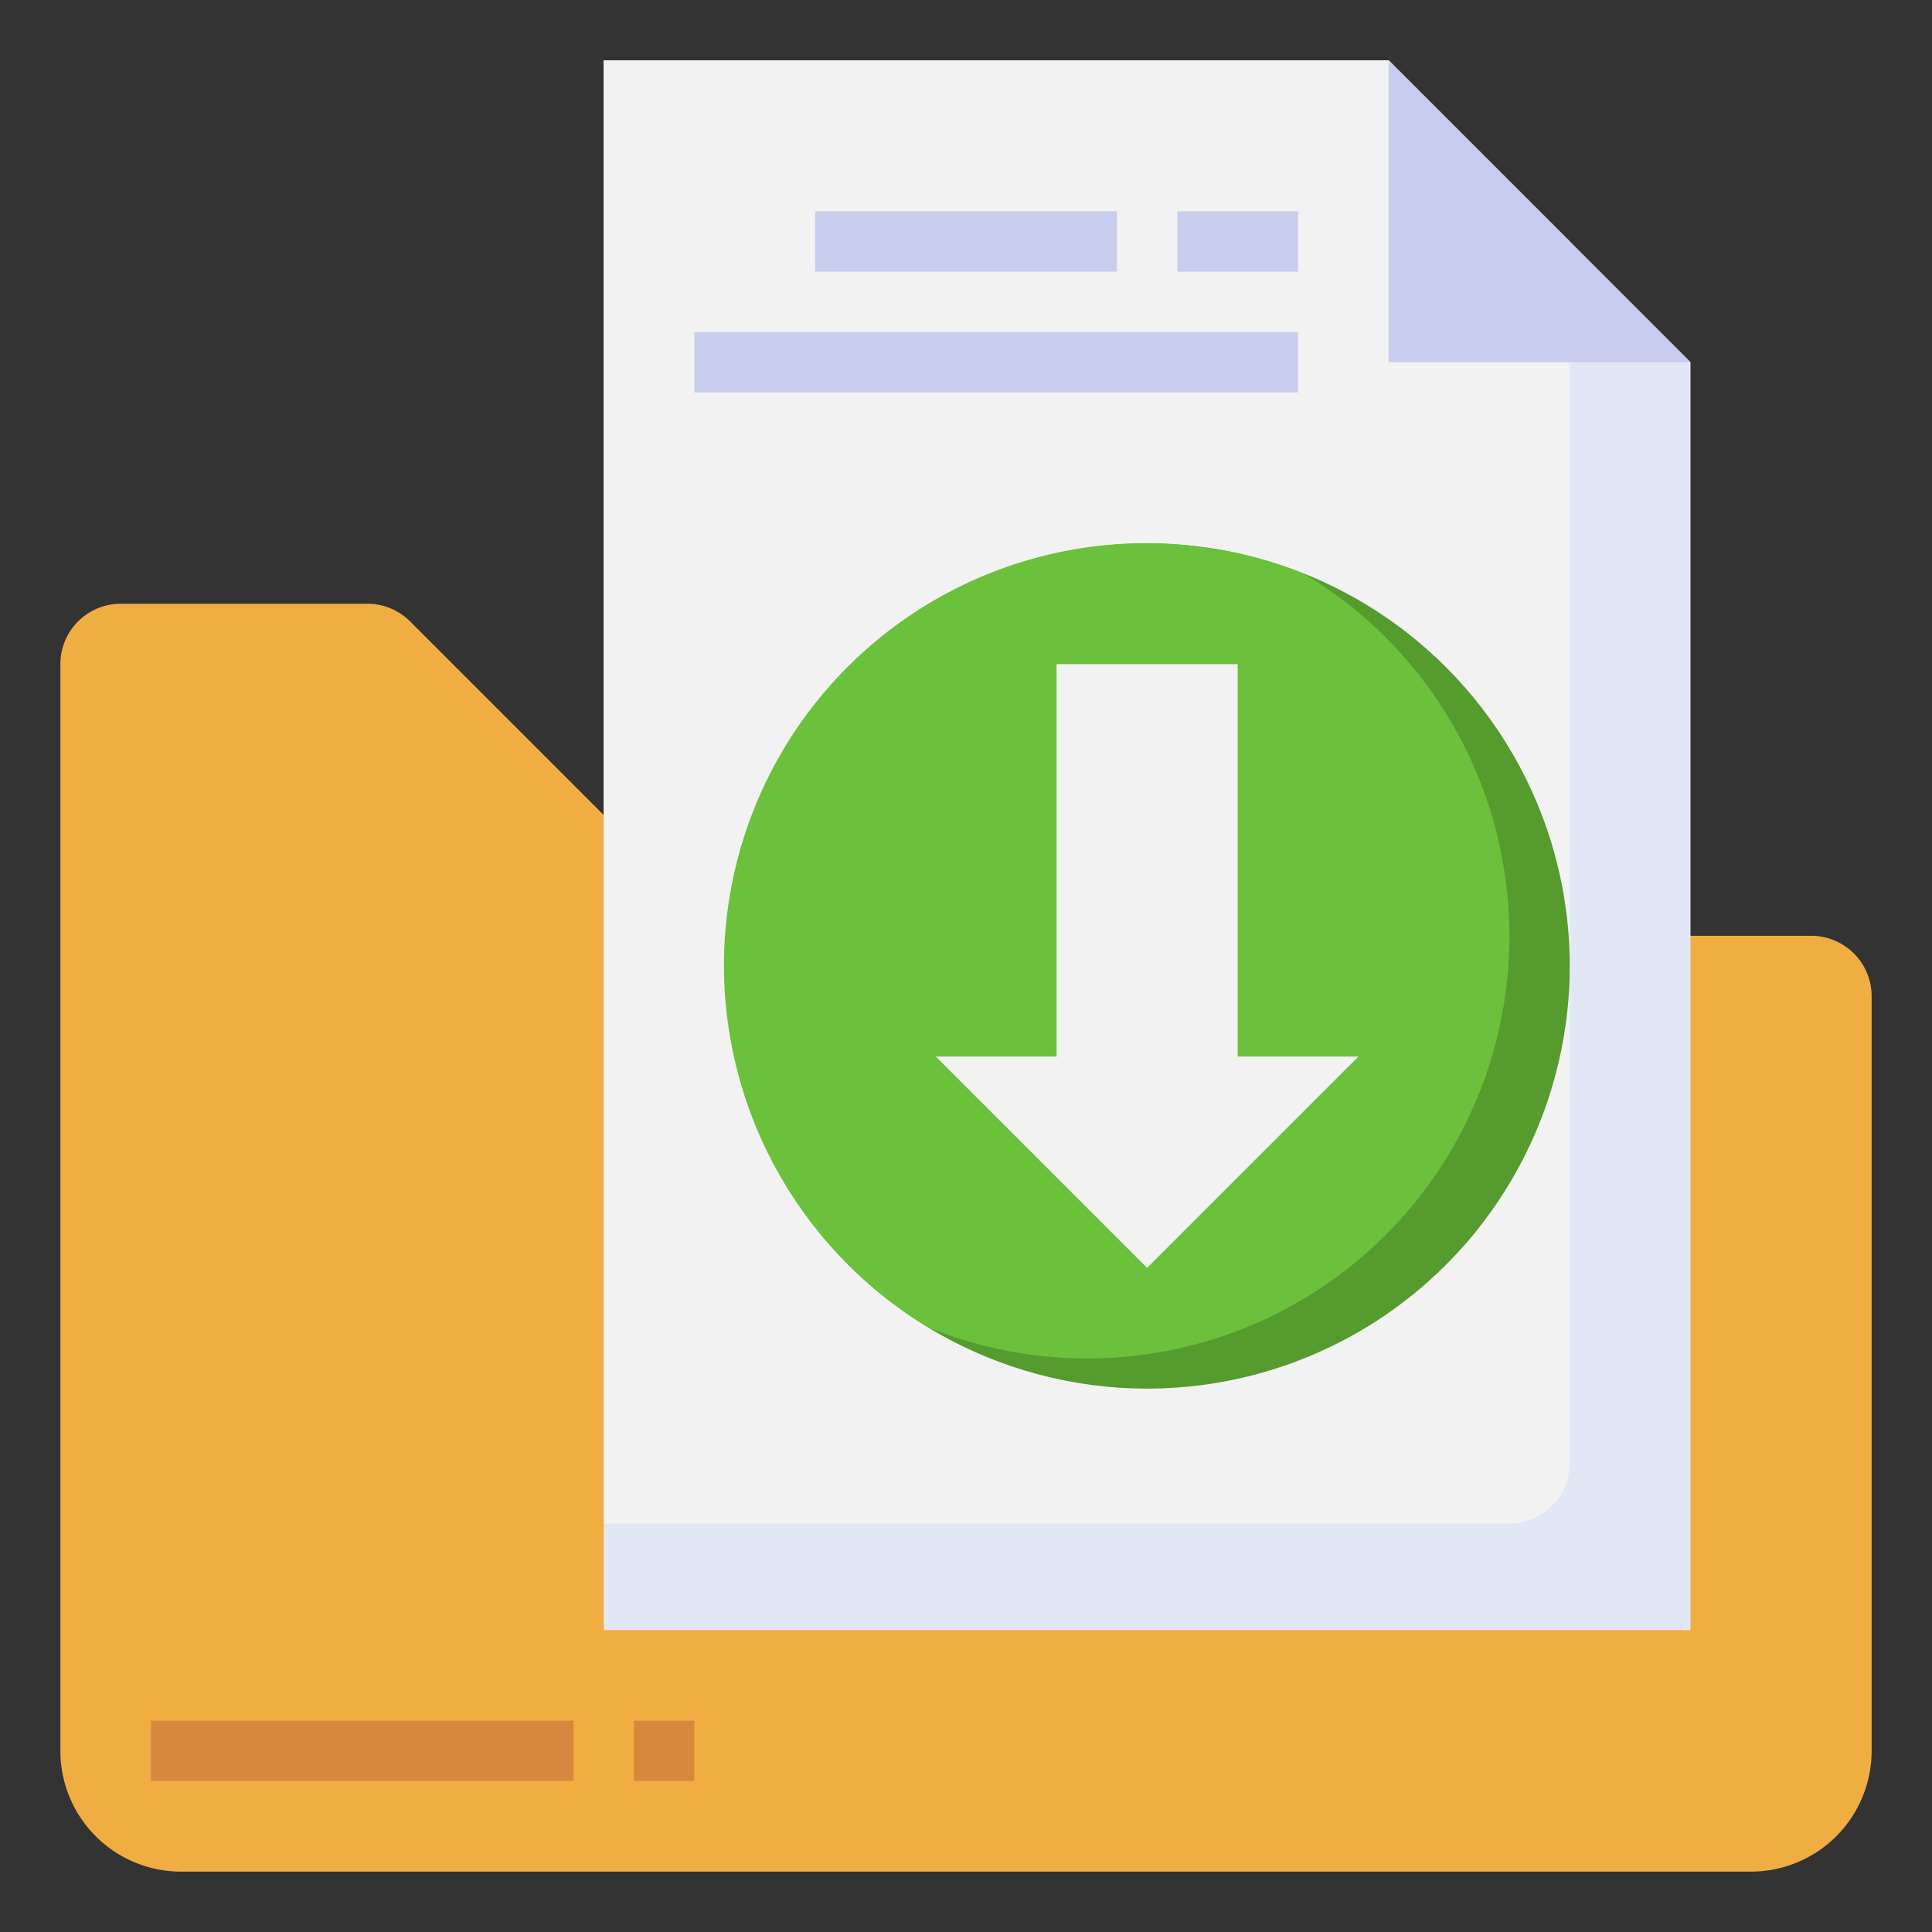
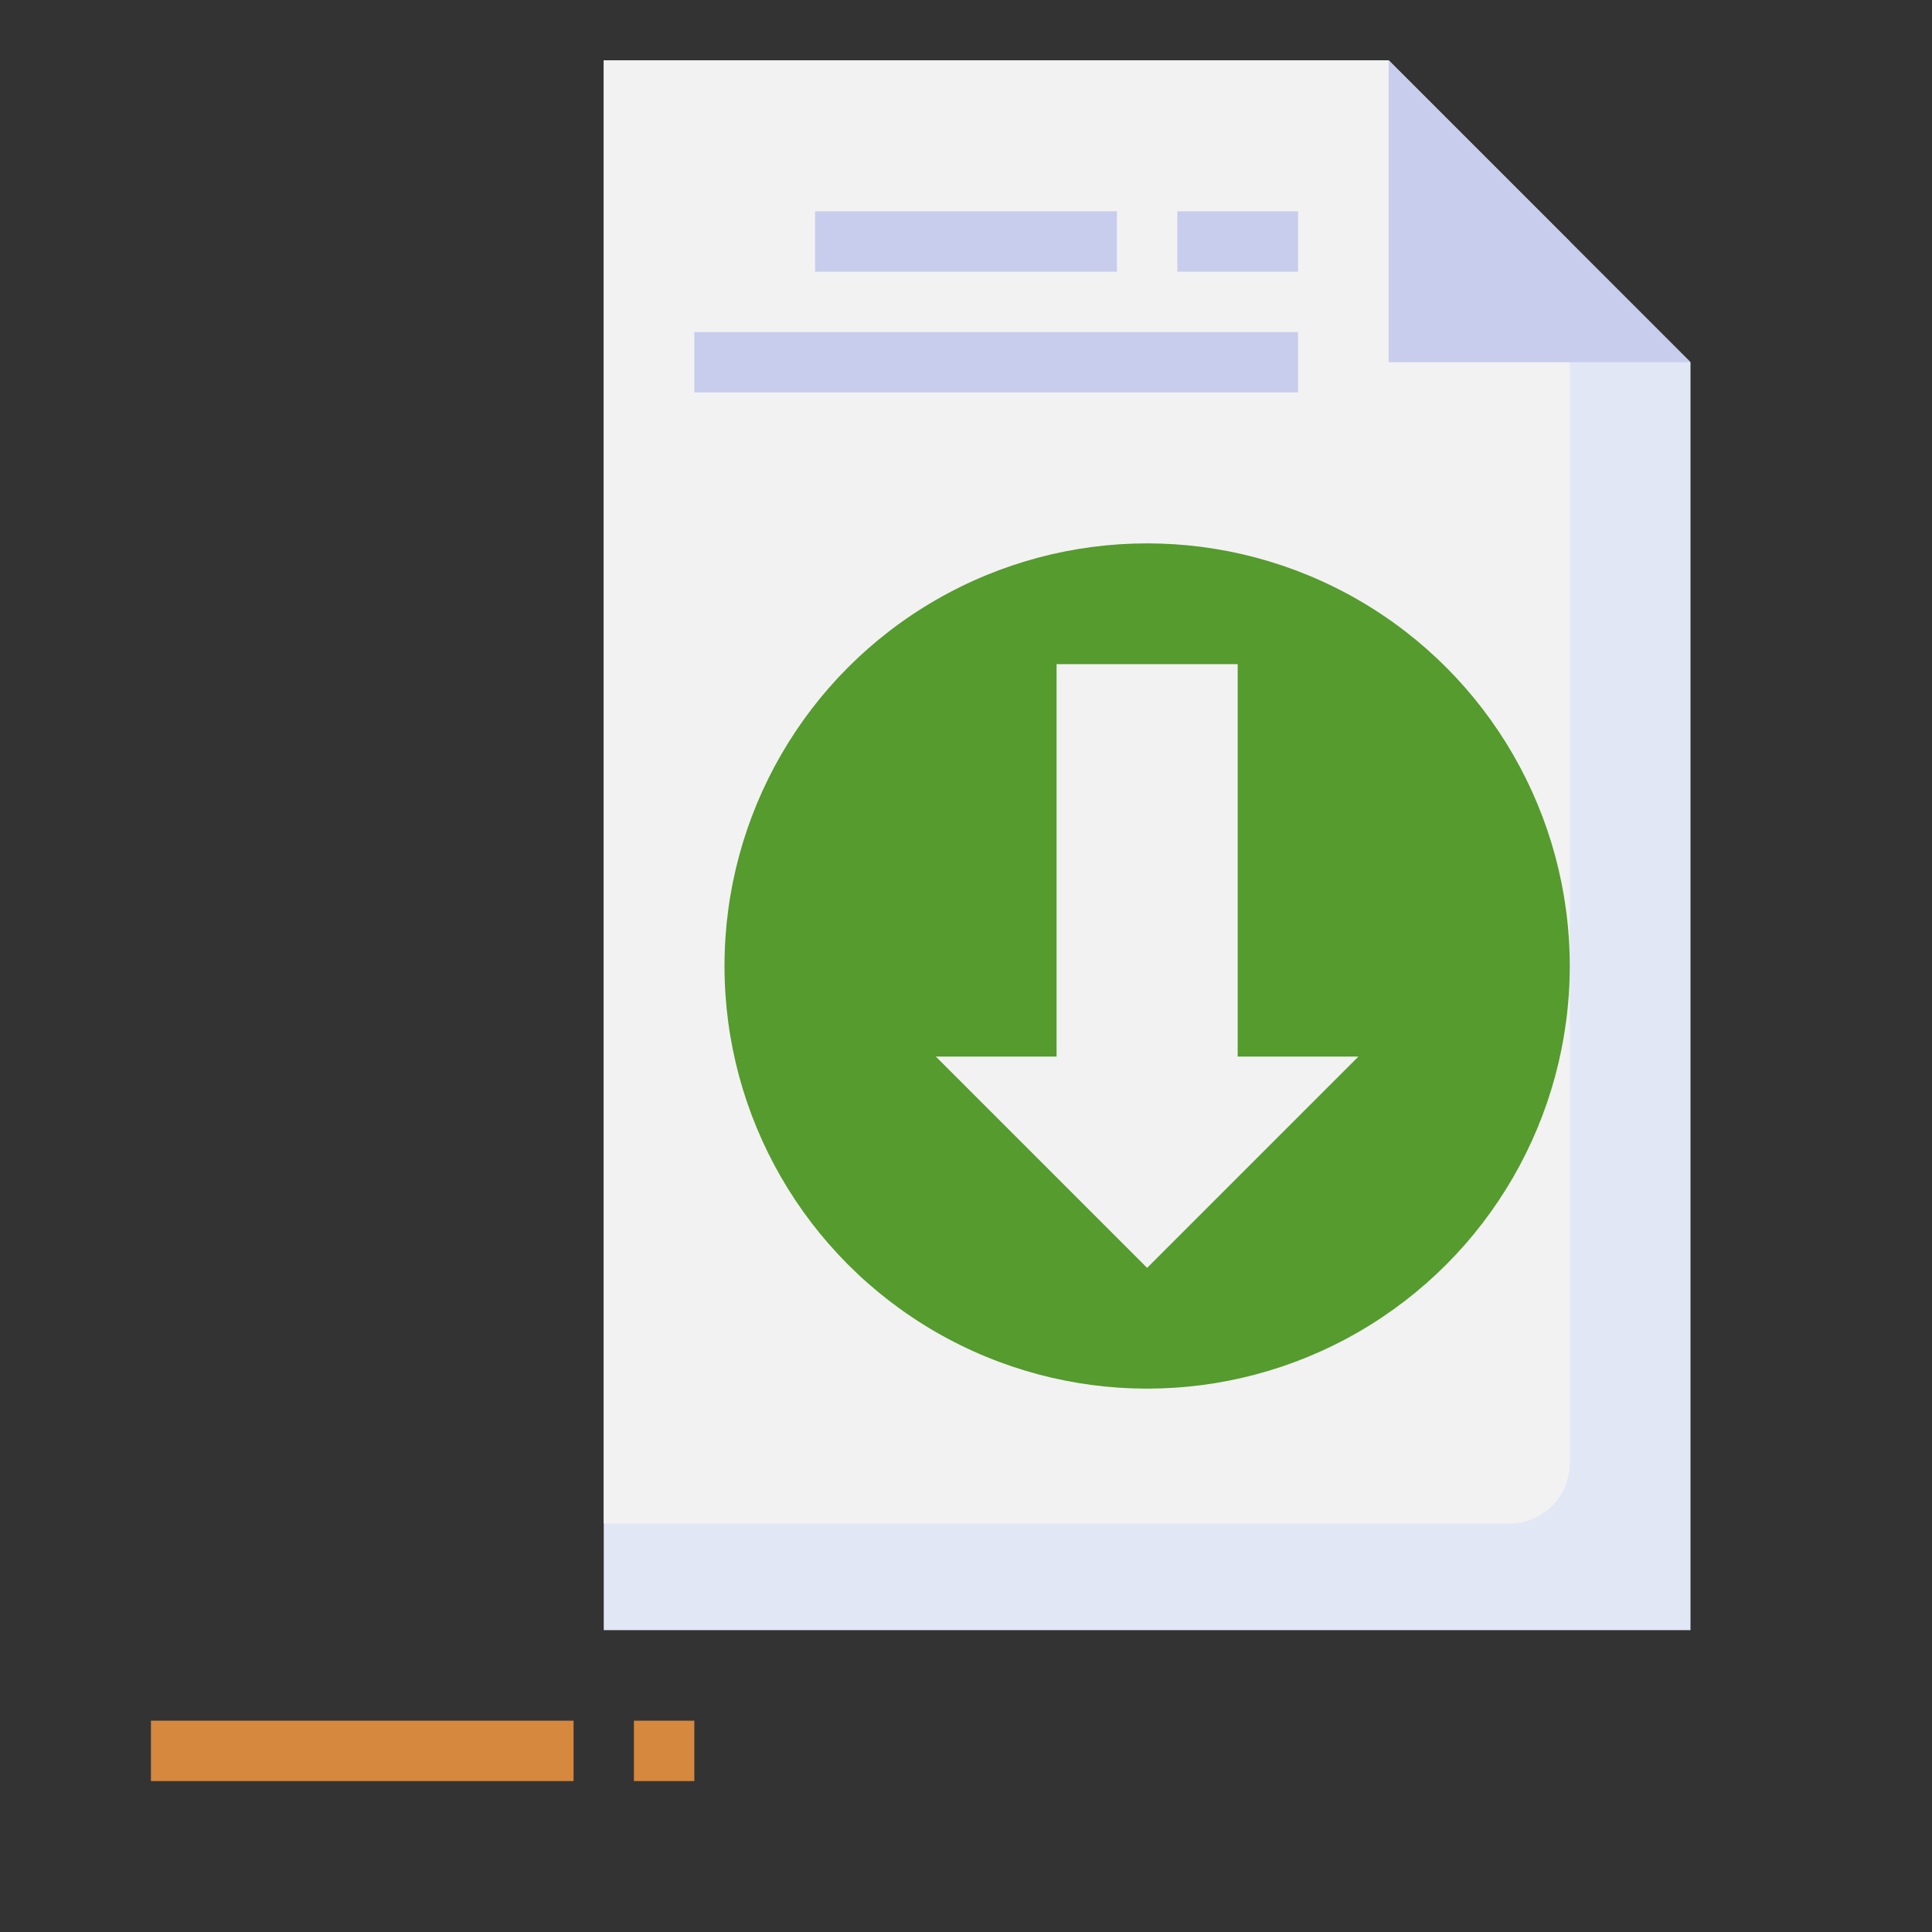
<svg xmlns="http://www.w3.org/2000/svg" width="512" height="512" x="0" y="0" viewBox="0 0 64 64" style="enable-background:new 0 0 512 512" xml:space="preserve">
  <rect x="0" y="0" width="64" height="64" fill="#333333" stroke="none" />
  <g>
-     <path fill="#F0AE42" d="M24 31h36a2 2 0 0 1 2 2v25a4 4 0 0 1-4 4H6a4 4 0 0 1-4-4V22a2 2 0 0 1 2-2h8.172a2 2 0 0 1 1.414.586z" opacity="1" data-original="#f0ae42" />
    <path fill="#E2E7F6" d="M56 12v42H20V2h26z" opacity="1" data-original="#e2e7f6" />
    <path fill="#F2F2F2" d="M52 48.47V8l-6-6H20v48.47h30a2 2 0 0 0 2-2z" opacity="1" data-original="#f2f2f2" />
    <path fill="#C8CDED" d="M46 2v10h10" opacity="1" data-original="#c8cded" />
    <circle cx="38" cy="32" r="14" fill="#559B2D" opacity="1" data-original="#559b2d" />
-     <path fill="#6BC13B" d="M50 31a13.977 13.977 0 0 0-6.8-11.992 13.988 13.988 0 0 0-12.4 24.984A13.983 13.983 0 0 0 50 31z" opacity="1" data-original="#6bc13b" />
+     <path fill="#6BC13B" d="M50 31A13.983 13.983 0 0 0 50 31z" opacity="1" data-original="#6bc13b" />
    <path fill="#F2F2F2" d="m31 35 7 7 7-7h-4V22h-6v13z" opacity="1" data-original="#f2f2f2" />
    <path fill="#D5883E" d="M5 57h14v2H5zM21 57h2v2h-2z" opacity="1" data-original="#d5883e" />
    <g fill="#C8CDED">
      <path d="M27 7h10v2H27zM39 7h4v2h-4zM23 11h20v2H23z" fill="#C8CDED" opacity="1" data-original="#c8cded" />
    </g>
  </g>
</svg>